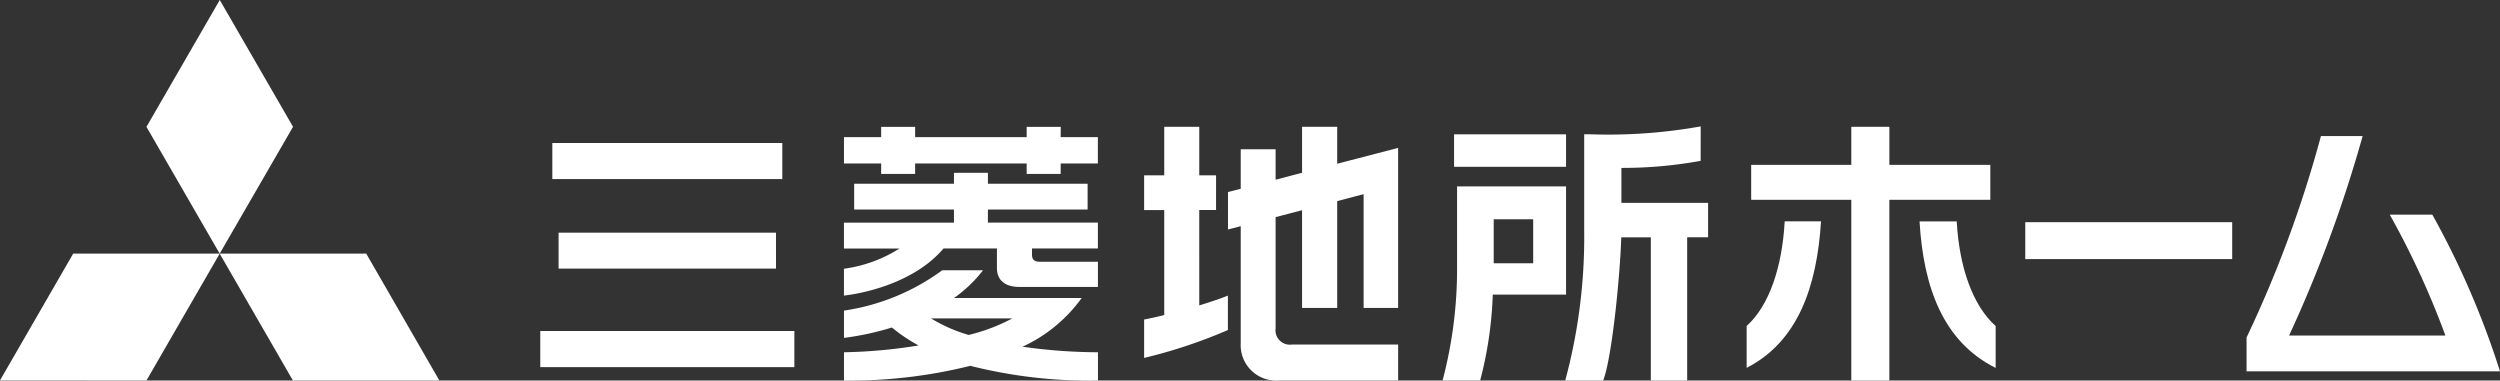
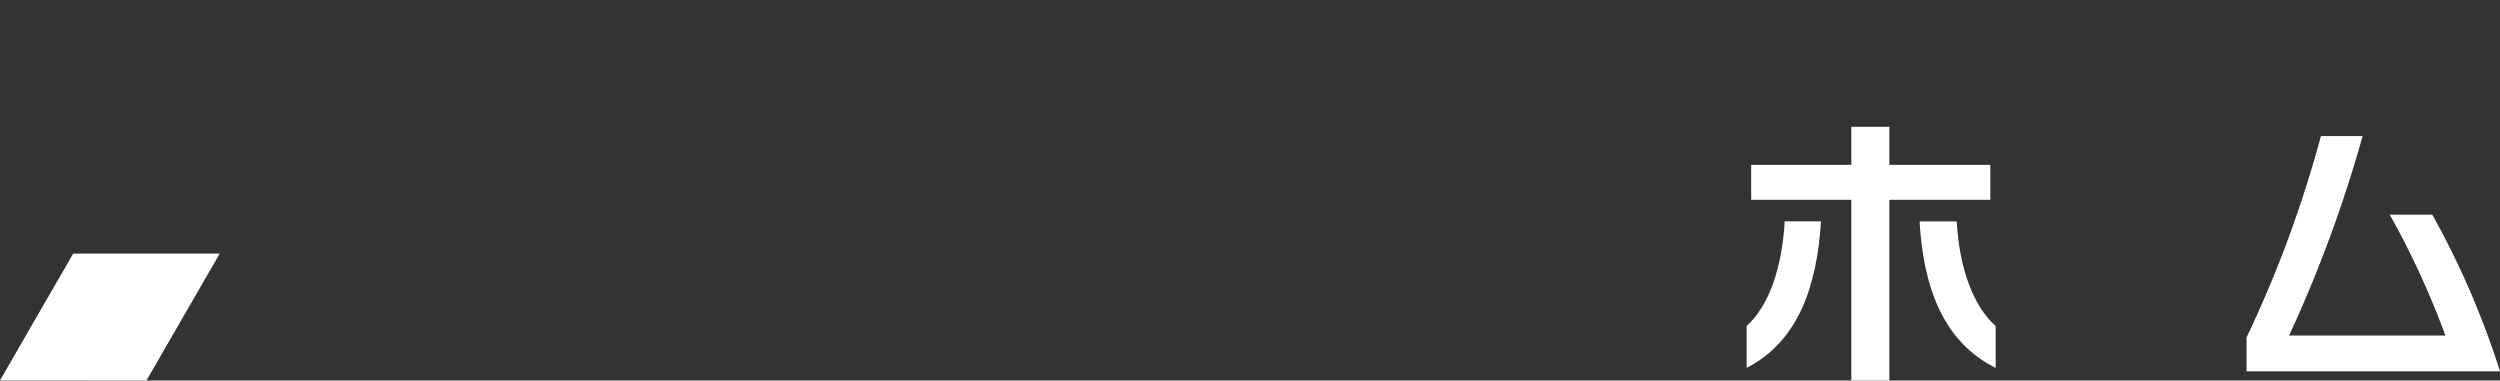
<svg xmlns="http://www.w3.org/2000/svg" width="201.708" height="30.701" viewBox="0 0 201.708 30.701">
  <rect x="0" y="0" width="201.708" height="30.701" fill="#333333" stroke="none" />
  <g transform="translate(-31.145 -22.65)">
    <g transform="translate(-228.412 -758.27)">
      <path d="M265.462,793.219h11.82l-5.908,10.234-11.817-.008Z" transform="translate(0 8.165)" fill="#fff" />
-       <path d="M270.21,793.219h11.825l5.9,10.234H276.118Z" transform="translate(7.071 8.165)" fill="#fff" />
-       <path d="M272.574,780.919l5.912,10.231-5.918,10.234-5.908-10.229Z" transform="translate(4.714 0)" fill="#fff" />
      <path d="M358.206,794.7h3c.2,3.677,1.289,6.793,3.141,8.444v3.379c-4.248-2.123-5.827-6.52-6.141-11.823m-2.436-1.739v14.578H352.7V792.958h-8.078v-2.82H352.7v-3.07h3.071v3.07h8.145v2.82Zm-11.514,13.562V803.14c1.83-1.65,2.867-4.767,3.071-8.444h2.93c-.334,5.3-1.872,9.7-6,11.823" transform="translate(56.226 4.082)" fill="#fff" />
-       <rect width="16.696" height="2.977" transform="translate(422.962 798.847)" fill="#fff" />
      <path d="M368.5,806.5v-2.732a95.6,95.6,0,0,0,6-16.247h3.364a106.849,106.849,0,0,1-5.933,16.091h12.612a68.1,68.1,0,0,0-4.489-9.753h3.432a68.476,68.476,0,0,1,5.462,12.642Z" transform="translate(72.317 4.379)" fill="#fff" />
-       <path d="M365.867,798.09h-3.185v-3.549h3.185Zm2.652-6.2h-8.793v6.636a35.107,35.107,0,0,1-1.17,9.024h3.032a31.125,31.125,0,0,0,1.012-6.762l.008-.17h5.911Zm4.466-1.492h.175a35.124,35.124,0,0,0,6.218-.569c0-.106.005-2.615.005-2.78a42.3,42.3,0,0,1-8.913.637h-.487v7.768a44.345,44.345,0,0,1-1.531,12.1h3.065c.75-1.99,1.384-8.851,1.456-11.557h2.386v11.557h2.933V795.994h1.687v-2.775h-6.993Zm-22.929-3.318H347.22v3.713c-.6.156-1.358.355-2.135.558v-2.459h-2.814v3.19c-.592.153-.995.256-1.027.263v3.023l1.027-.268v9.437a2.859,2.859,0,0,0,3.076,3.013h9.624v-2.9h-8.58a1.158,1.158,0,0,1-1.306-1.3V794.37c.692-.181,1.421-.371,2.135-.559v7.883h2.835v-8.617c1.253-.331,2.131-.559,2.131-.559v9.176h2.785v-12.91c-.128.035-3.043.789-4.917,1.279Zm-11.131,6.713h1.356V791h-1.356v-3.918H336.1V791h-1.624v2.8H336.1v8.469c-.619.153-1.18.281-1.624.361v3.1a41.14,41.14,0,0,0,6.76-2.251V800.7c-.561.231-1.4.513-2.311.792Zm-34.15,1.831H287.233v2.9h17.542Zm.509-7.234H286.729V791.3h18.555Zm63.235-.7h-9.035v2.62h9.035Zm-82.762,18.78h20.5v-2.912h-20.5Zm41.992-19.385H325v.828h-9v-.828h-2.74v.828h-3v2.126h3v.844H316v-.844h9v.844h2.744v-.844h3v-2.126h-3Zm-5.875,6.672h8.043v-2.083h-8.043v-.883h-2.739v.883h-8.053v2.083h8.053v1.057h-8.878v2.09h4.477a11.091,11.091,0,0,1-4.477,1.63V800.7c1.338-.149,5.592-.93,8.033-3.8H322.6v1.567c0,.993.652,1.536,1.835,1.536h6.314v-2.035H326.03c-.6,0-.6-.4-.6-.617V796.9h5.316v-2.09h-8.875Zm-1.551,10.119a12.51,12.51,0,0,1-3.041-1.336h6.562a15,15,0,0,1-3.521,1.336m9.109-2.98h-10.3a10.541,10.541,0,0,0,2.346-2.24h-3.289a17.753,17.753,0,0,1-7.928,3.256v2.2a22.757,22.757,0,0,0,3.865-.837,13.387,13.387,0,0,0,2.153,1.449,41.91,41.91,0,0,1-6.018.549v2.284a40.378,40.378,0,0,0,10.191-1.19,39.33,39.33,0,0,0,10.3,1.19v-2.284a43.667,43.667,0,0,1-6.086-.449,12.127,12.127,0,0,0,4.77-3.925" transform="translate(17.392 4.069)" fill="#fff" />
    </g>
  </g>
</svg>